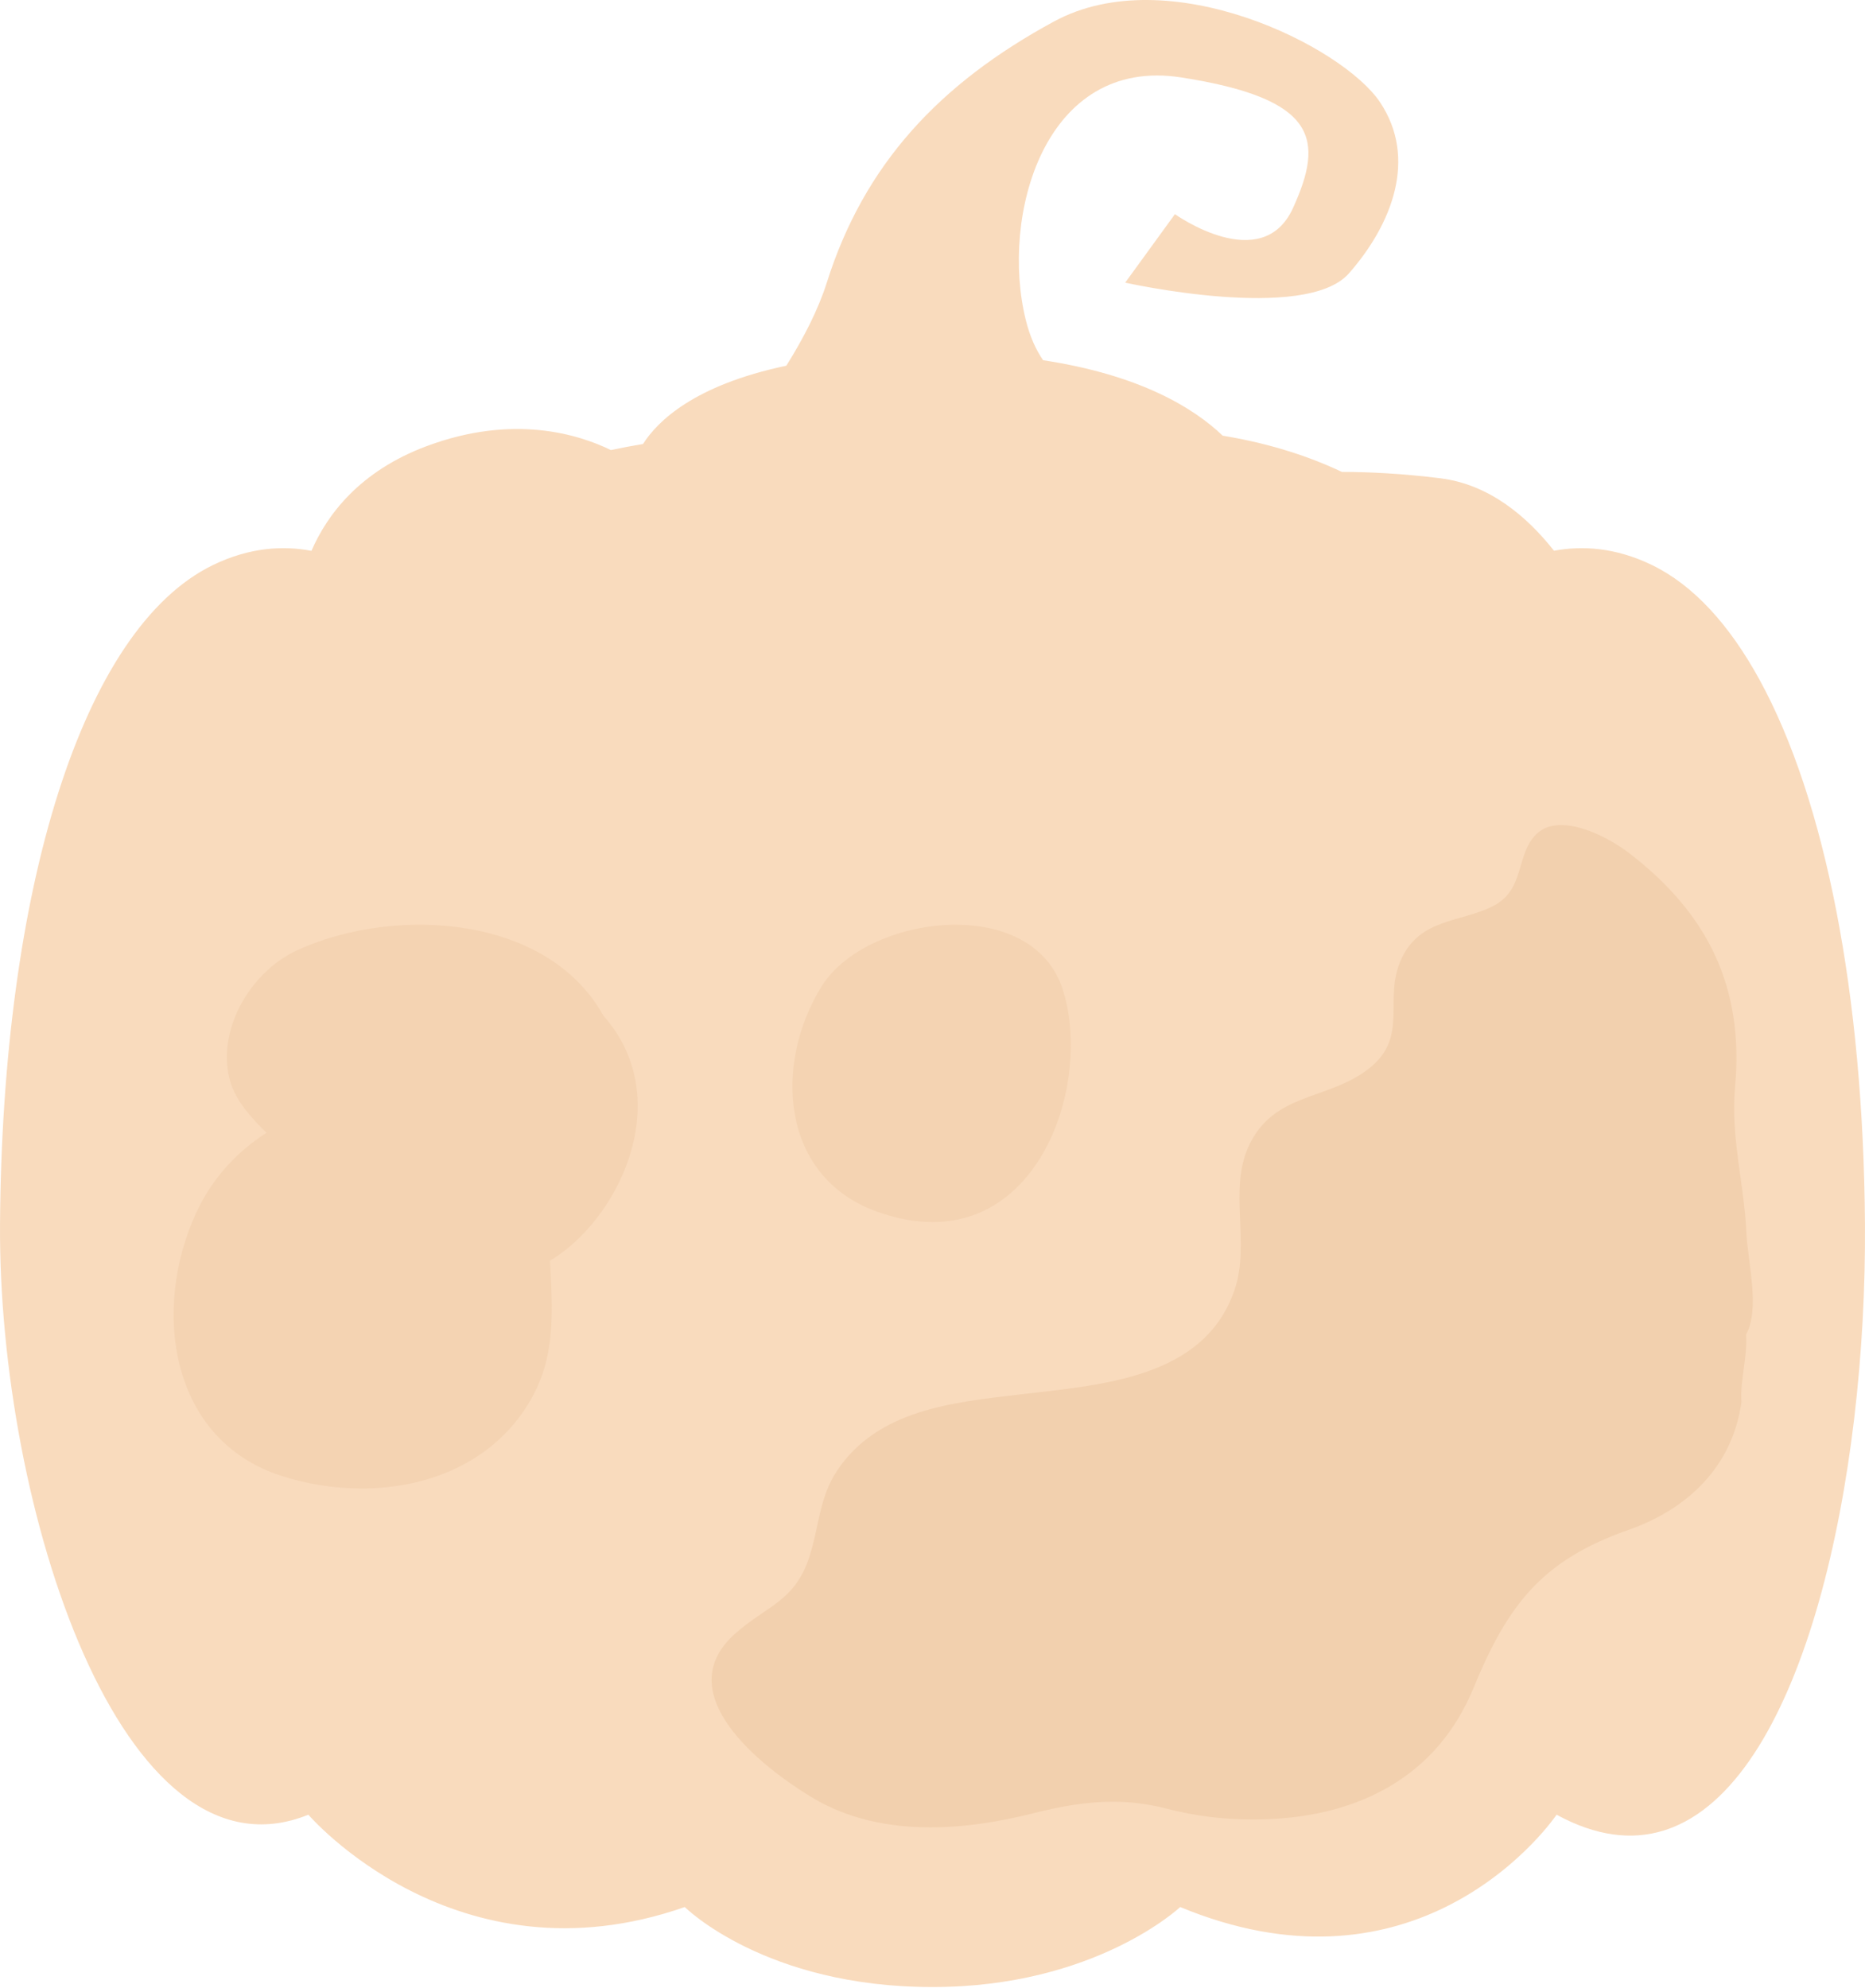
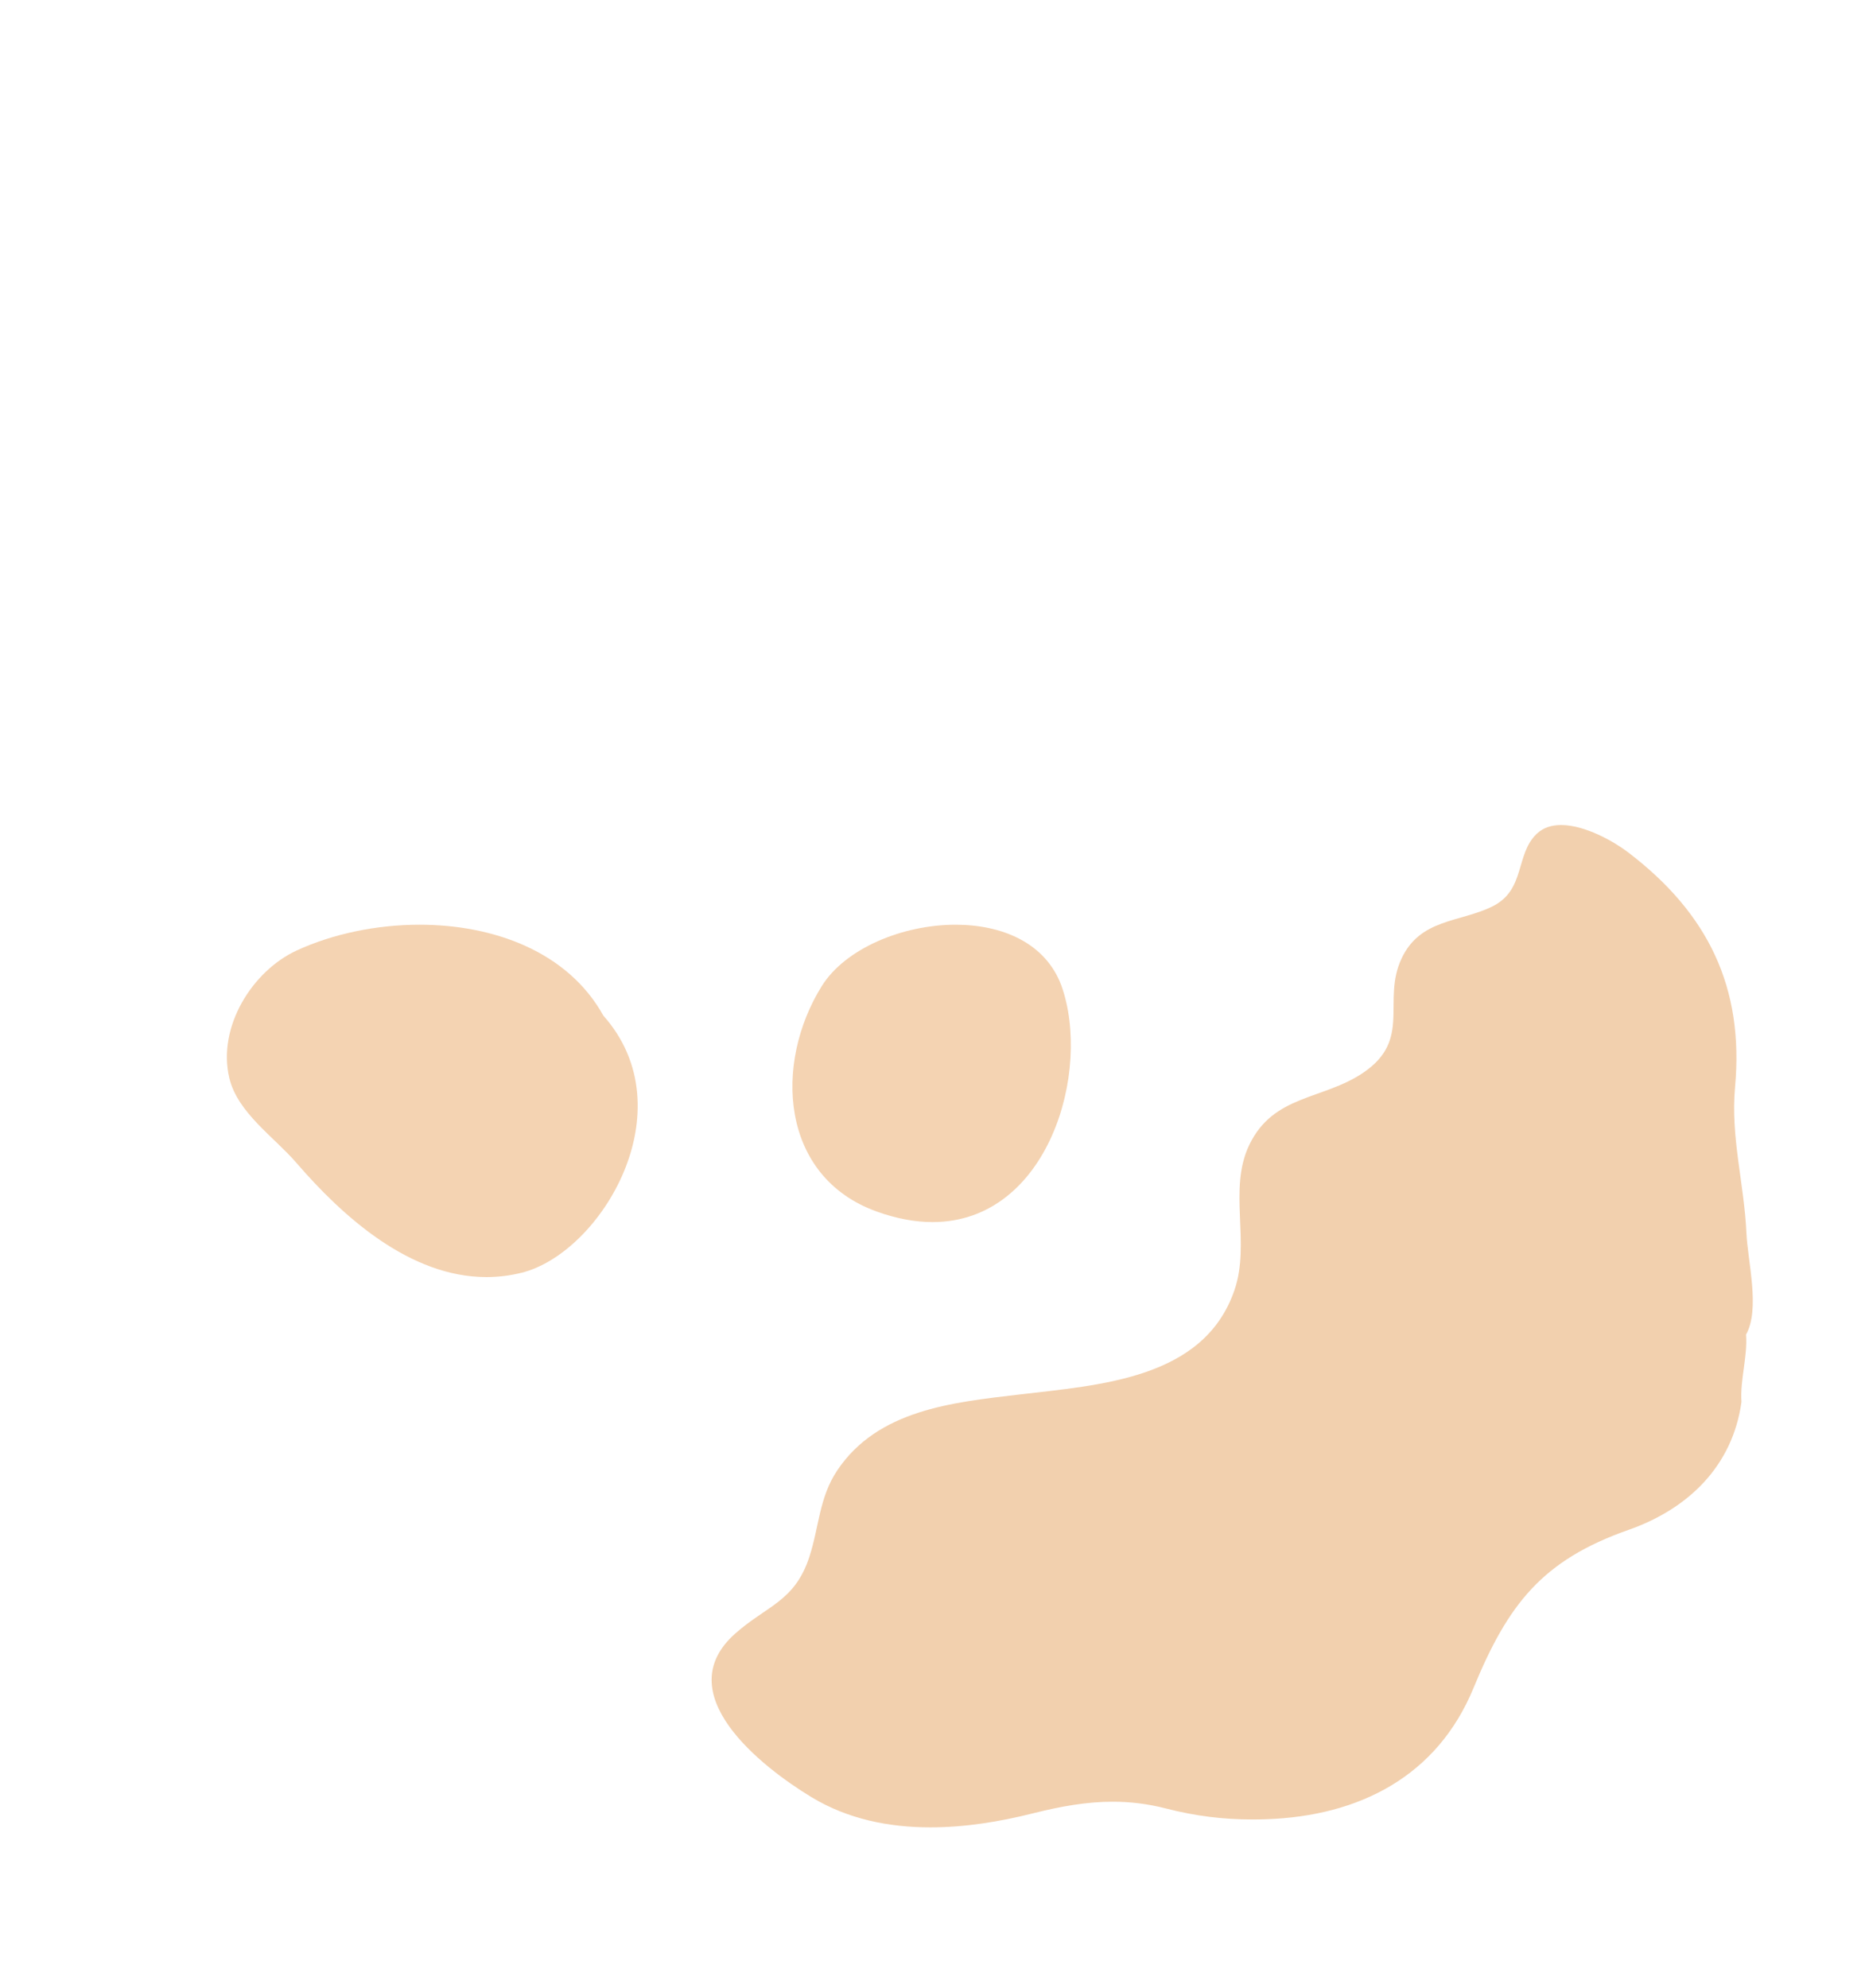
<svg xmlns="http://www.w3.org/2000/svg" width="851" height="907" viewBox="0 0 851 907" fill="none">
  <g clip-path="url(#clip0_3632_102)">
-     <path fill-rule="evenodd" clip-rule="evenodd" d="M709.091 251.317C696.626 235.513 679.43 221.026 657.255 218.254C639.977 216.094 624.833 215.357 612.291 215.339C597.946 208.536 580.541 202.698 559.559 199.083C559.01 198.989 558.462 198.897 557.914 198.808C544.814 186.276 520.362 171.108 475.955 164.378C472.67 159.548 469.954 153.667 468.049 145.948C456.364 98.593 476.535 25.619 538.96 35.33C601.385 45.041 604.194 63.695 590.013 94.894C575.833 126.094 536.122 97.729 536.122 97.729L513.43 128.977C513.43 128.977 595.687 147.365 615.54 124.721C635.394 102.077 646.74 72.199 629.721 46.672C612.705 21.145 533.284 -18.566 480.949 9.799C428.612 38.164 394.3 75.037 377.281 128.929C373.415 141.17 366.769 154.144 358.804 166.885C316.729 175.723 299.961 192.286 293.407 202.611C288.663 203.39 283.782 204.31 278.762 205.383C263.88 198.114 234.143 188.922 194.904 203.498C163.811 215.047 149.085 235.26 142.117 251.357C129.425 248.941 114.052 249.643 97.13 257.865C37.245 286.965 1.044 406.463 0.01 558.424C-0.868 687.559 55.541 862.588 140.709 828.085C140.709 828.085 208.018 906.736 312.461 870.221C312.461 870.221 349.02 906.74 425.493 906.74C499.854 906.74 538.525 870.221 538.525 870.221C589.848 891.486 630.163 884.468 658.798 870.599C677.098 861.735 690.629 850.072 699.213 841.204C706.439 833.74 710.162 828.255 710.276 828.086C728.308 837.937 744.56 839.795 759.059 835.339C760.57 834.875 762.061 834.343 763.533 833.743C823.316 809.422 851.796 675.295 850.982 558.424C850.255 454.092 832.974 365.066 802.83 310.089L802.824 310.079C789.064 284.983 772.624 266.984 753.855 257.865C737.033 249.692 721.741 248.951 709.091 251.317Z" fill="#F9DBBD" />
    <path d="M424.548 833.864C405.559 833.864 386.823 830.096 370.319 820.104C347.154 806.081 304.72 772.643 335.537 745.379C349.905 732.665 362.631 730.803 369.288 710.502C373.742 696.932 373.739 683.402 381.99 671.046C400.473 643.361 434.445 639.975 464.678 636.397C502.159 631.959 549.341 629.278 563.275 588.743C570.723 567.077 560.253 542.863 570.046 522.446C581.104 499.392 603.636 502.003 622.11 489.46C644.399 474.324 630.439 456.79 639.524 437.406C648.081 419.151 666.043 420.984 680.931 413.647C696.244 406.102 691.322 389.85 701.242 380.452C704.245 377.607 708.12 376.479 712.34 376.479C723.23 376.479 736.399 383.99 742.747 388.814C779.548 416.78 795.844 450.796 791.703 496.076C789.619 518.842 795.875 540.05 796.899 562.712C797.478 575.568 803.234 597.424 796.719 608.99C797.497 618.875 793.925 629.815 794.633 639.716C790.621 668.833 770.52 688.479 743.135 698.105C703.748 711.944 688.142 731.947 672.349 770.304C655.763 810.586 620.248 828.674 577.908 830.15C575.755 830.226 573.634 830.264 571.532 830.264C558.047 830.264 545.431 828.696 532.094 825.266C523.673 823.098 515.66 822.165 507.725 822.165C495.732 822.165 483.922 824.296 471.164 827.507C456.187 831.282 440.28 833.864 424.548 833.864Z" fill="#F2D0AE" />
-     <path d="M164.978 679.231C152.406 679.231 139.783 677.179 128.065 673.354C77.425 656.829 69.133 597.435 89.586 553.28C105.092 519.805 139.537 501.972 173.567 501.972C203.486 501.972 233.09 515.774 249.175 544.856C251.116 591.06 257.295 616.796 239.185 643.554C222.33 668.462 193.782 679.231 164.978 679.231Z" fill="#F4D3B2" />
    <path d="M221.959 582.758C187.021 582.758 156.399 555.167 135.239 530.625C125.062 518.821 108.341 507.717 104.621 491.866C99.124 468.475 115.206 443.041 135.357 433.739C151.66 426.215 171.55 421.97 191.45 421.97C225.266 421.97 259.102 434.232 275.321 463.467C313.596 506.535 274.145 571.777 238.021 580.779C232.579 582.133 227.225 582.758 221.959 582.758Z" fill="#F4D3B2" />
    <path d="M425.521 557.66C417.77 557.66 409.307 556.17 400.146 552.888C355.829 536.998 353.022 485.214 374.956 450.002C385.633 432.865 411.707 421.97 436.047 421.97C457.17 421.97 476.989 430.181 484.278 449.648C498.323 488.627 478.36 557.666 425.521 557.66Z" fill="#F4D3B2" />
  </g>
  <defs>
    <clipPath id="clip0_3632_102">
      <rect width="851" height="907" fill="white" />
    </clipPath>
  </defs>
</svg>